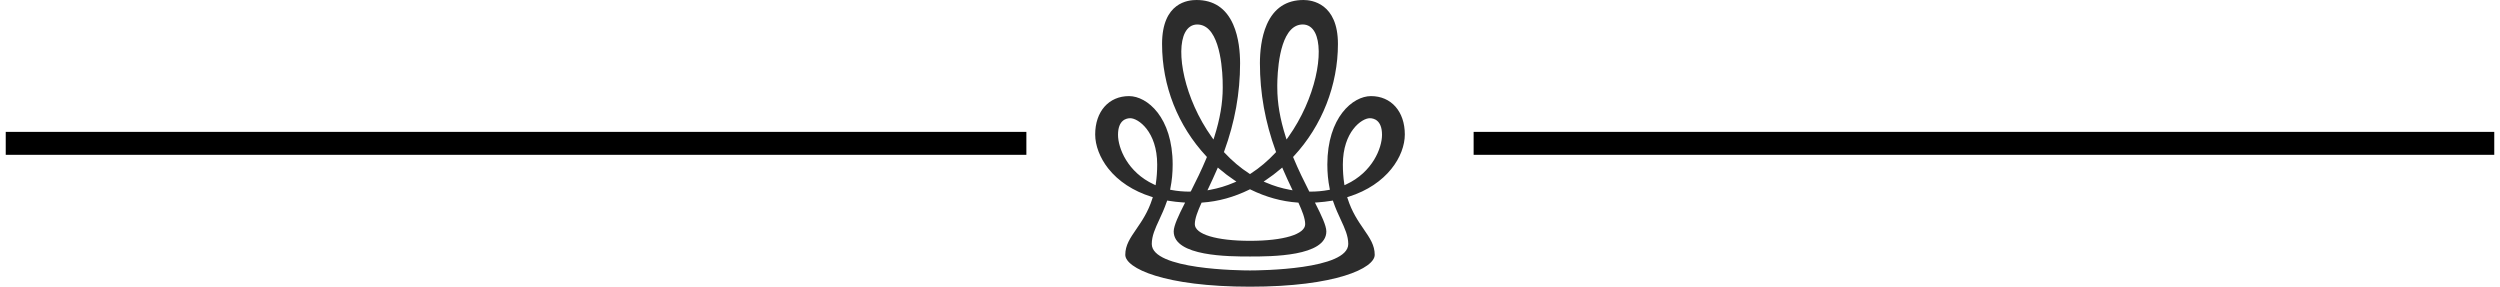
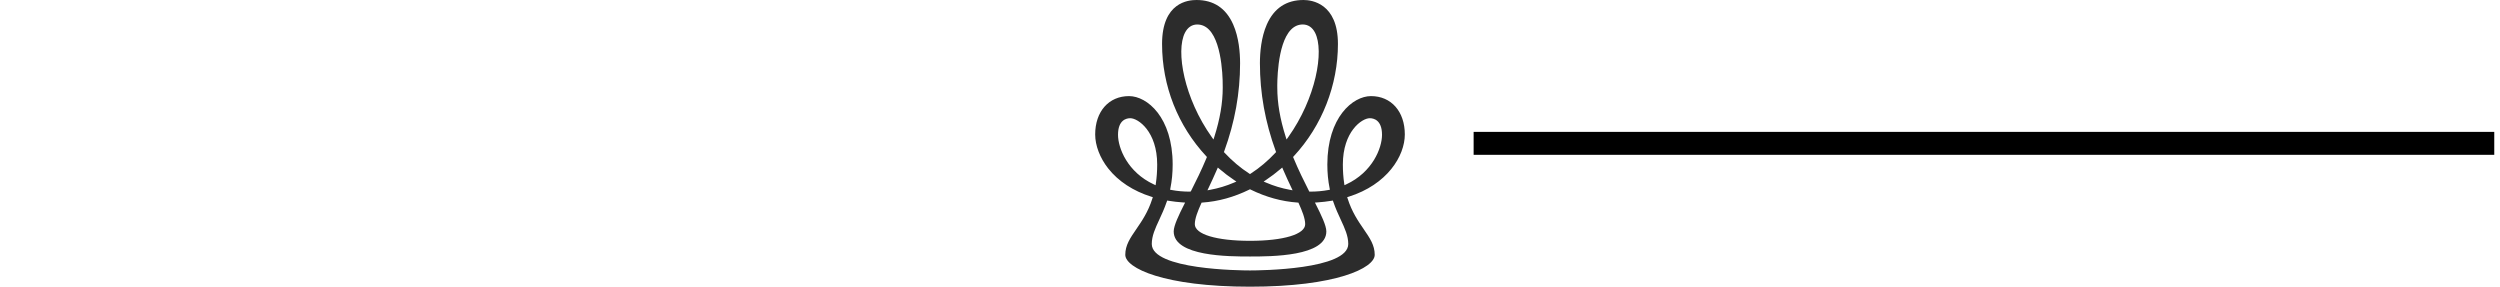
<svg xmlns="http://www.w3.org/2000/svg" width="218" height="25" viewBox="0 0 218 25" fill="none">
-   <path d="M0.5 12.5H89.5" stroke="black" stroke-width="2" />
  <path d="M109.001 25C101.5 25 98.125 23.374 98.125 22.22C98.125 21.38 98.548 20.764 99.084 19.983C99.568 19.279 100.116 18.481 100.486 17.314L100.525 17.194L100.404 17.156C98.817 16.66 97.513 15.804 96.633 14.685C95.913 13.768 95.5 12.689 95.5 11.723C95.5 9.723 96.686 8.38 98.451 8.38C100.032 8.38 102.256 10.231 102.256 14.345C102.256 15.079 102.191 15.758 102.057 16.419L102.032 16.543L102.157 16.567C102.653 16.661 103.185 16.71 103.734 16.71H103.812L103.864 16.64C104.284 15.813 104.773 14.825 105.213 13.764L105.244 13.688L105.19 13.629C102.702 10.959 101.332 7.482 101.332 3.837C101.332 0.192 103.63 0 104.334 0C105.831 0 106.906 0.716 107.531 2.128C108.031 3.259 108.135 4.594 108.135 5.515C108.135 8.121 107.682 10.631 106.752 13.19L106.726 13.261L106.778 13.317C107.441 14.028 108.166 14.64 108.932 15.134L109 15.178L109.068 15.134C109.834 14.64 110.559 14.028 111.222 13.317L111.274 13.261L111.248 13.19C110.318 10.632 109.865 8.121 109.865 5.515C109.865 4.594 109.969 3.259 110.469 2.128C111.094 0.716 112.169 0 113.666 0C114.37 0 116.668 0.277 116.668 3.837C116.668 7.397 115.298 10.959 112.81 13.629L112.756 13.688L112.787 13.764C113.227 14.824 113.716 15.812 114.136 16.64L114.171 16.709H114.266C114.815 16.709 115.347 16.661 115.843 16.567L115.968 16.543L115.943 16.419C115.809 15.758 115.744 15.079 115.744 14.345C115.744 10.231 117.968 8.38 119.549 8.38C121.314 8.38 122.5 9.723 122.5 11.723C122.5 13.6 120.965 16.102 117.596 17.156L117.475 17.194L117.514 17.314C117.884 18.481 118.432 19.279 118.916 19.983C119.452 20.764 119.875 21.38 119.875 22.22C119.875 23.374 116.502 25 108.999 25H109.001ZM101.741 17.589C101.537 18.187 101.298 18.704 101.087 19.16C100.737 19.914 100.435 20.566 100.435 21.276C100.435 23.512 108.124 23.583 109.001 23.583C109.878 23.583 117.568 23.512 117.568 21.276C117.568 20.566 117.266 19.914 116.916 19.16C116.704 18.704 116.465 18.187 116.261 17.589L116.227 17.488L116.123 17.505C115.715 17.573 115.287 17.622 114.852 17.652L114.663 17.664L114.748 17.834C115.208 18.743 115.657 19.673 115.657 20.181C115.657 22.367 110.823 22.367 109.002 22.367C107.182 22.367 102.347 22.367 102.347 20.181C102.347 19.673 102.797 18.743 103.256 17.834L103.342 17.664L103.153 17.652C102.716 17.622 102.289 17.573 101.882 17.505L101.777 17.488L101.743 17.589H101.741ZM108.945 16.532C107.612 17.187 106.236 17.568 104.855 17.663L104.78 17.669L104.749 17.737C104.458 18.38 104.188 19.045 104.188 19.55C104.188 20.431 106.077 21 109 21C111.923 21 113.812 20.431 113.812 19.55C113.812 19.045 113.542 18.38 113.251 17.737L113.22 17.669L113.145 17.663C111.765 17.568 110.388 17.187 109.055 16.532L108.999 16.504L108.943 16.532H108.945ZM111.68 14.719C111.264 15.075 110.827 15.405 110.382 15.703L110.19 15.832L110.402 15.922C111.066 16.209 111.764 16.42 112.474 16.55L112.715 16.594L112.61 16.372C112.394 15.917 112.137 15.369 111.877 14.765L111.81 14.608L111.681 14.719H111.68ZM106.126 14.766C105.866 15.369 105.609 15.917 105.393 16.373L105.288 16.595L105.53 16.551C106.24 16.421 106.937 16.21 107.602 15.924L107.813 15.833L107.621 15.704C107.175 15.408 106.739 15.076 106.324 14.72L106.194 14.609L106.127 14.766H106.126ZM119.444 10.308C118.753 10.308 117.097 11.47 117.097 14.346C117.097 14.92 117.135 15.471 117.212 15.984L117.237 16.15L117.389 16.079C119.681 15.018 120.512 12.911 120.512 11.754C120.512 10.449 119.766 10.308 119.445 10.308H119.444ZM98.558 10.308C98.237 10.308 97.491 10.449 97.491 11.754C97.491 12.911 98.323 15.018 100.614 16.079L100.767 16.15L100.792 15.984C100.868 15.471 100.907 14.92 100.907 14.346C100.907 11.47 99.25 10.308 98.559 10.308H98.558ZM113.599 2.135C113.212 2.135 112.867 2.286 112.575 2.585C111.317 3.868 111.377 7.492 111.38 7.647C111.38 8.981 111.619 10.382 112.111 11.925L112.187 12.164L112.333 11.959C114.74 8.587 115.498 4.451 114.671 2.847C114.43 2.38 114.06 2.134 113.599 2.134V2.135ZM104.403 2.135C103.942 2.135 103.573 2.382 103.331 2.849C102.504 4.452 103.262 8.588 105.67 11.96L105.815 12.165L105.892 11.926C106.383 10.383 106.622 8.982 106.622 7.646C106.625 7.495 106.686 3.87 105.427 2.587C105.134 2.288 104.789 2.137 104.403 2.137V2.135Z" fill="#2C2C2C" />
  <path d="M128.5 12.5H217.5" stroke="black" stroke-width="2" />
</svg>